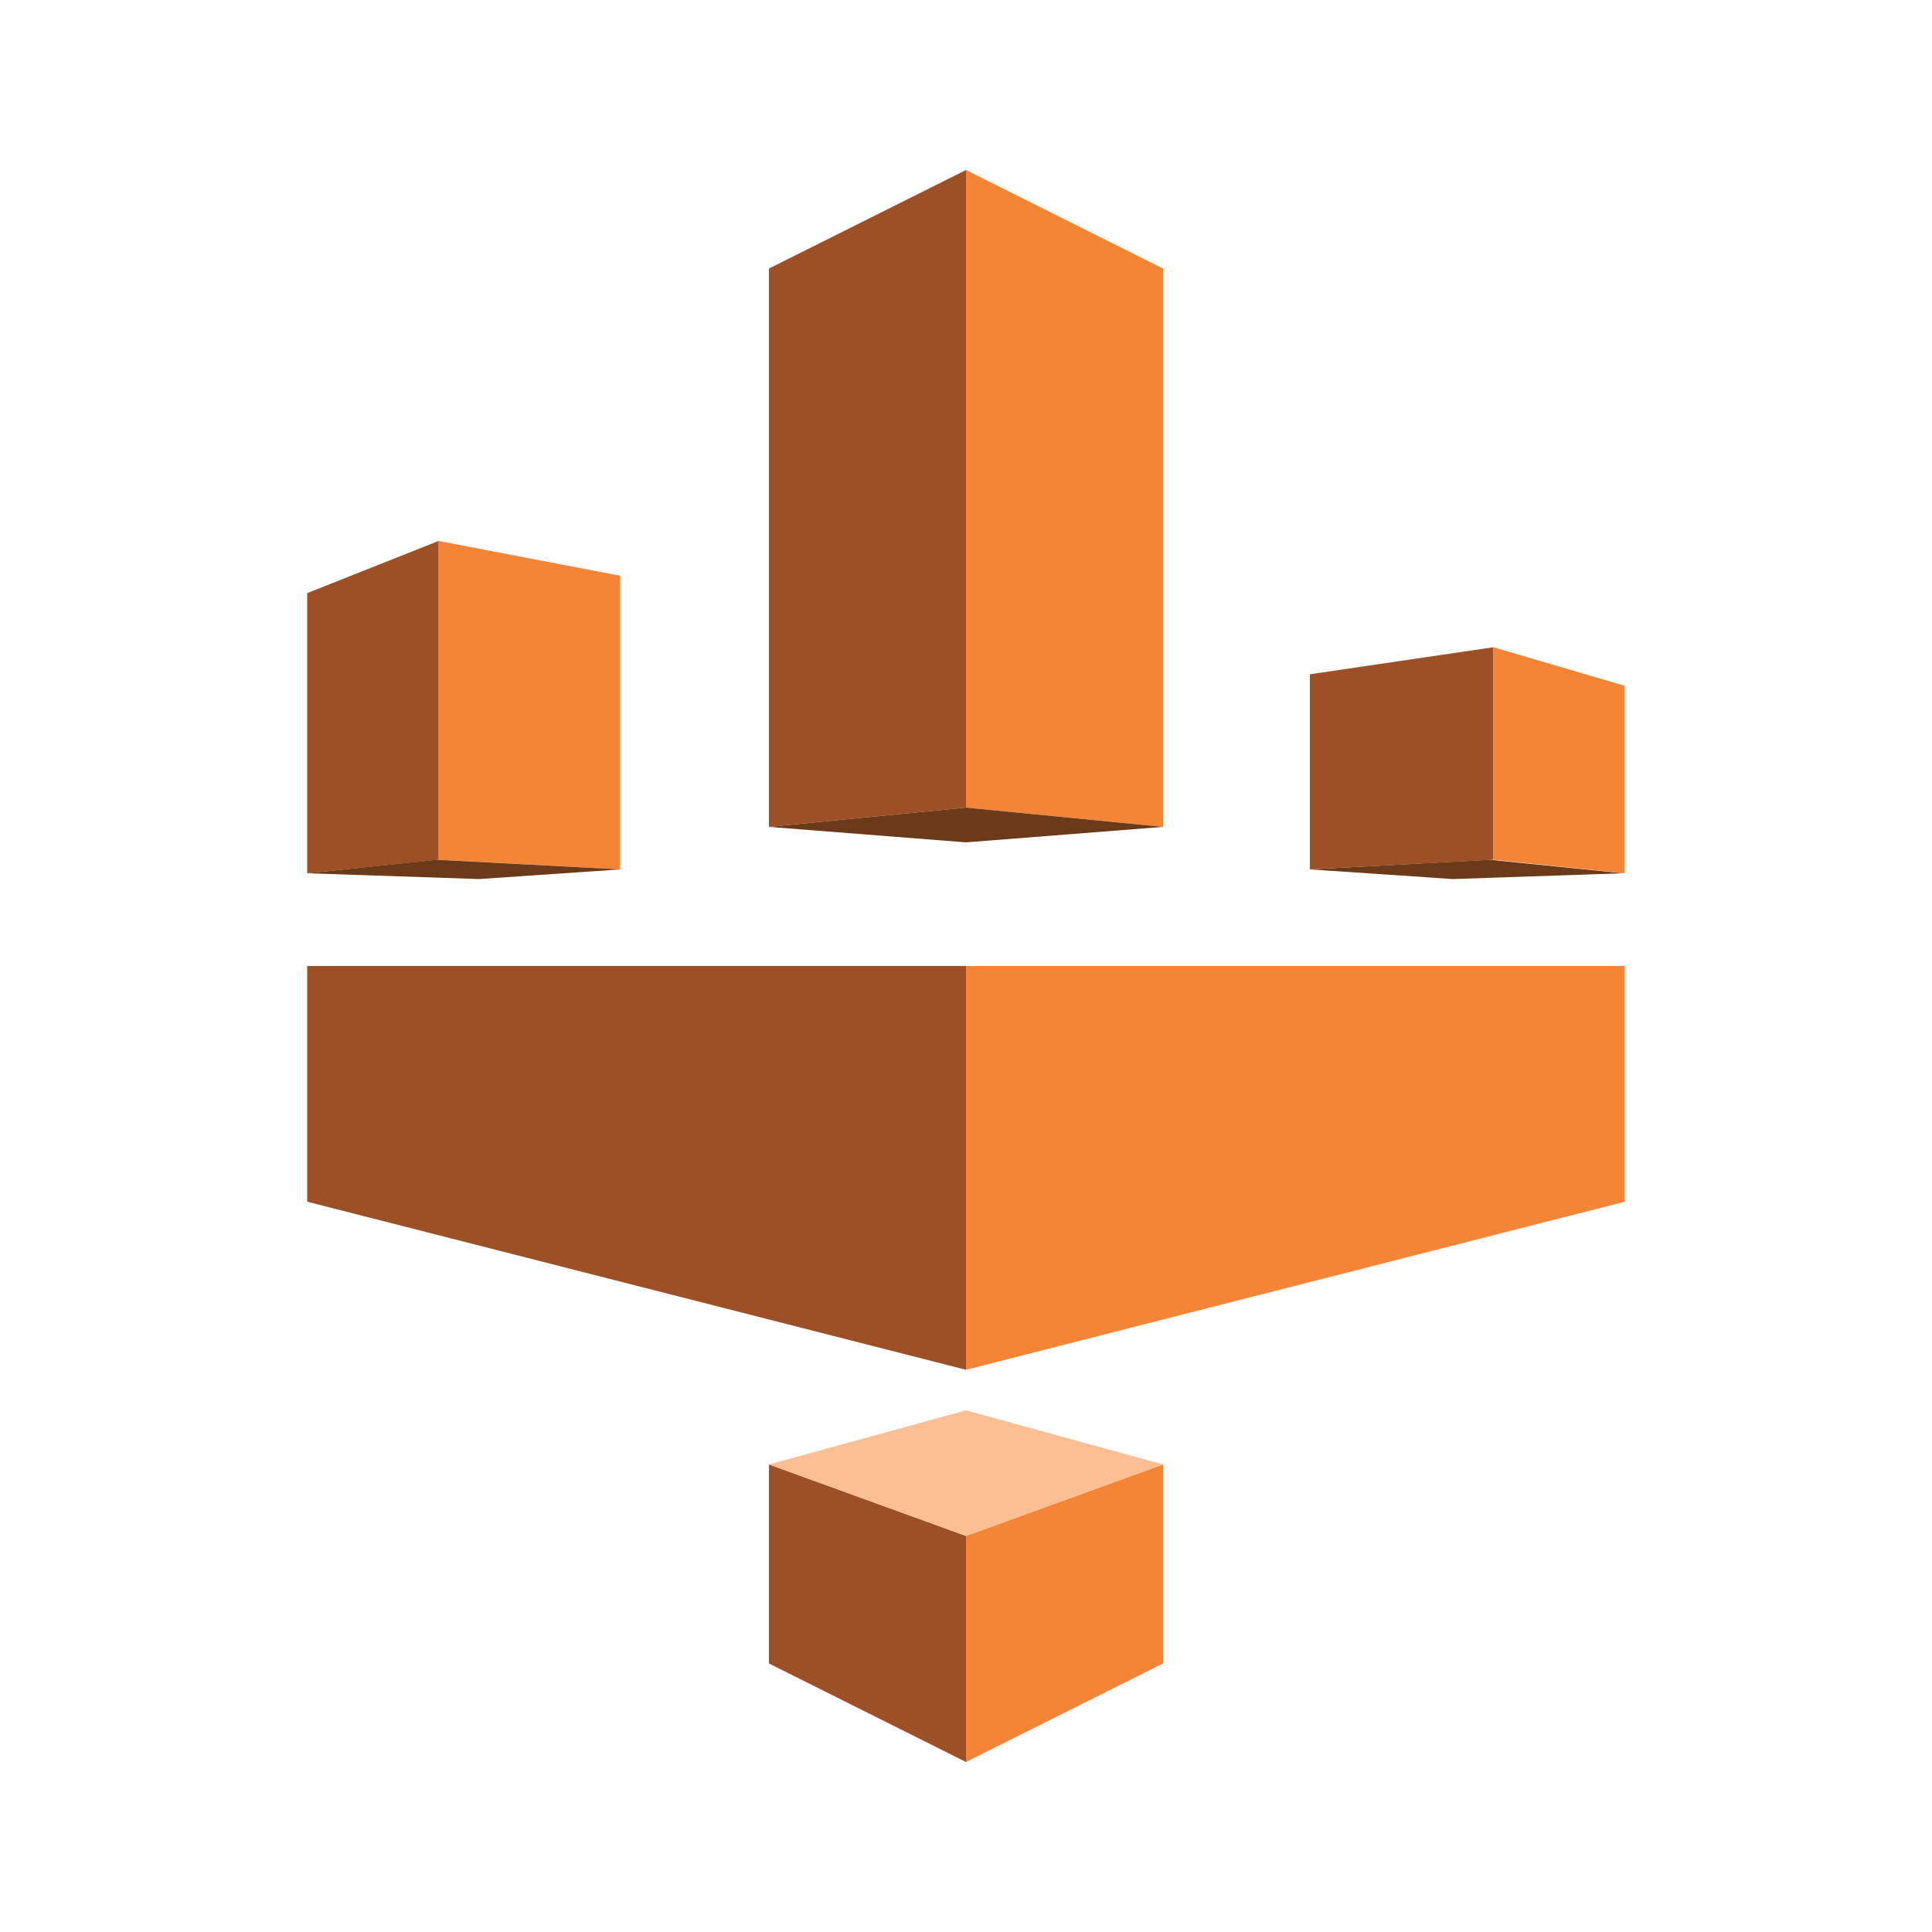
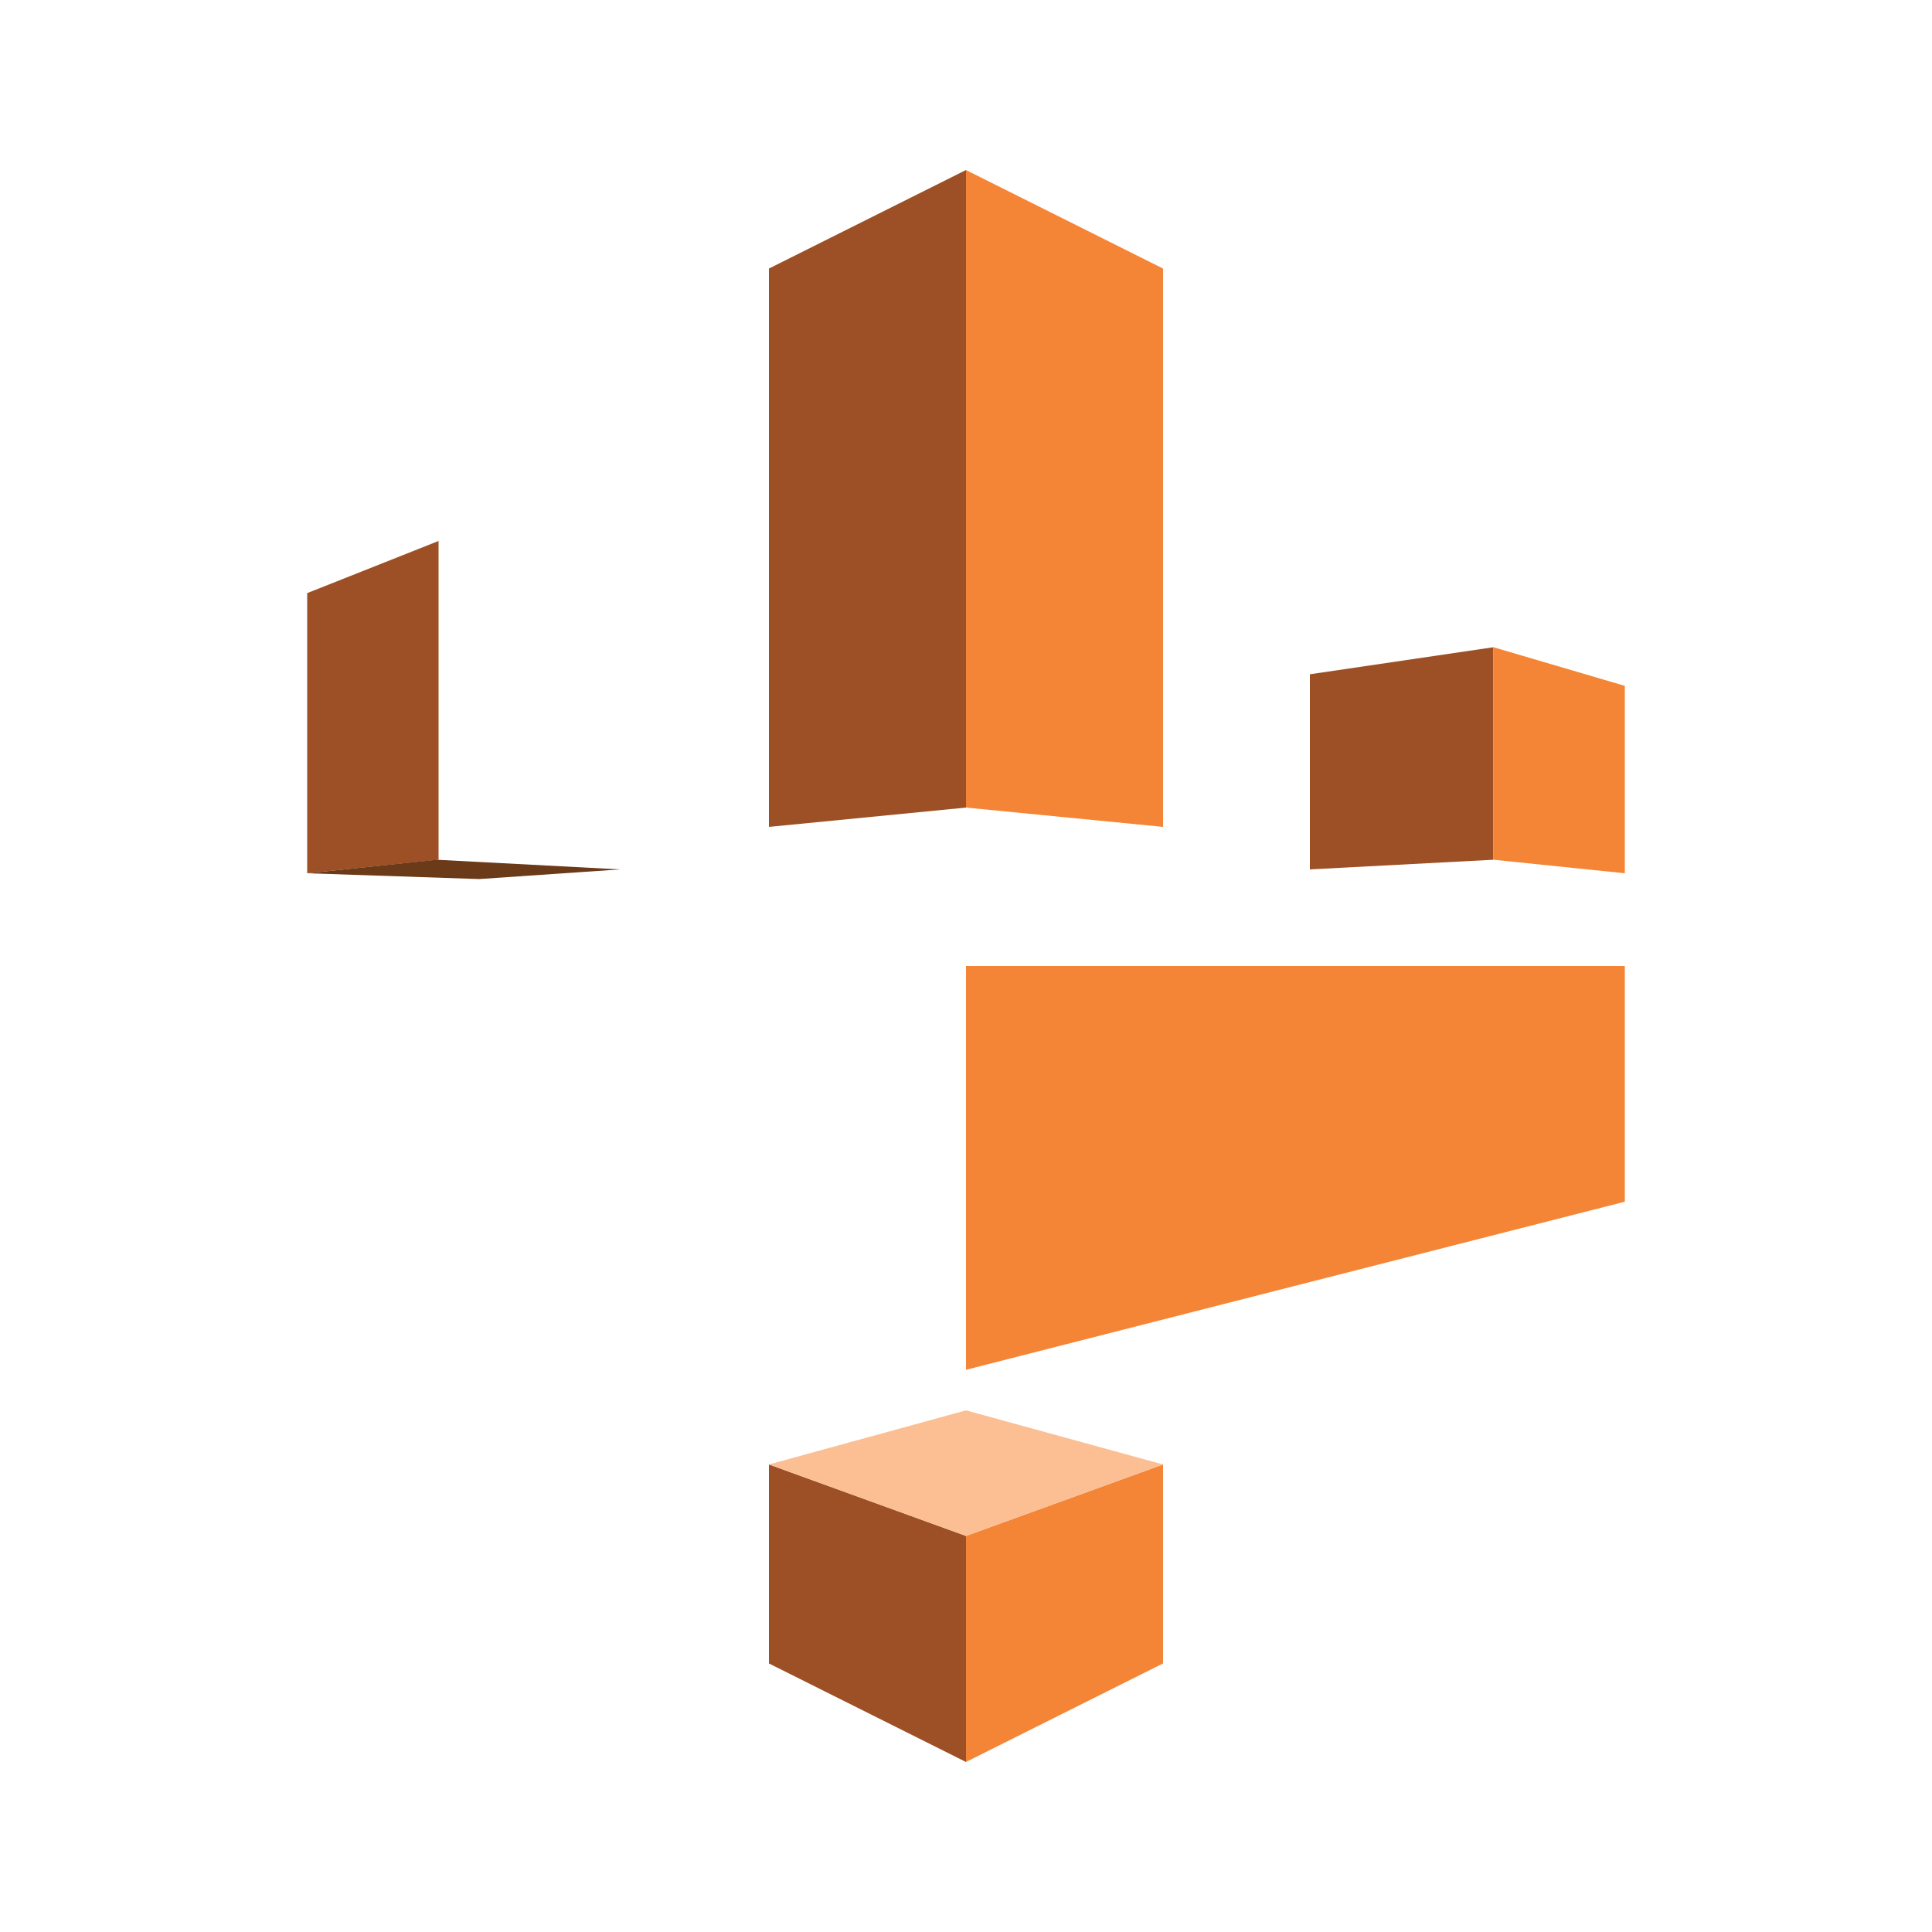
<svg xmlns="http://www.w3.org/2000/svg" enable-background="new 0 0 100 100" height="35px" viewBox="0 0 100 100" width="35px">
-   <path d="m32.1 45-9.4-.5v-16.5l9.4 1.8z" fill="#f58536" />
-   <path d="m84 45.2-8.8.3-7.4-.5 9.3-.5z" fill="#6b3a19" />
  <g fill="#9d5025">
    <path d="m67.8 34.9 9.5-1.4v11l-9.5.5z" />
-     <path d="m15.9 62.2 34.1 8.7v-20.9h-34.1z" />
    <path d="m39.8 75.8 10.2 3.7v11.7l-10.2-5.1z" />
    <path d="m39.8 13.9 10.2-5.1v33l-10.2 1z" />
    <path d="m15.9 45.2 6.8-.7v-16.5l-6.8 2.7z" />
  </g>
  <path d="m84.1 50h-34.1v20.9l34.1-8.7z" fill="#f58536" />
  <path d="m60.2 13.9-10.2-5.1v33l10.2 1z" fill="#f58536" />
  <path d="m84.1 35.5-6.8-2v11l6.8.7z" fill="#f58536" />
  <path d="m60.2 75.8-10.2 3.7v11.7l10.2-5.1z" fill="#f58536" />
  <path d="m60.2 75.8-10.2-2.8-10.2 2.8 10.2 3.7z" fill="#fbbf93" />
-   <path d="m39.8 42.8 10.2-1 10.2 1-10.2.8z" fill="#6b3a19" />
  <path d="m15.9 45.2 6.7-.7 9.5.5-7.3.5z" fill="#6b3a19" />
</svg>